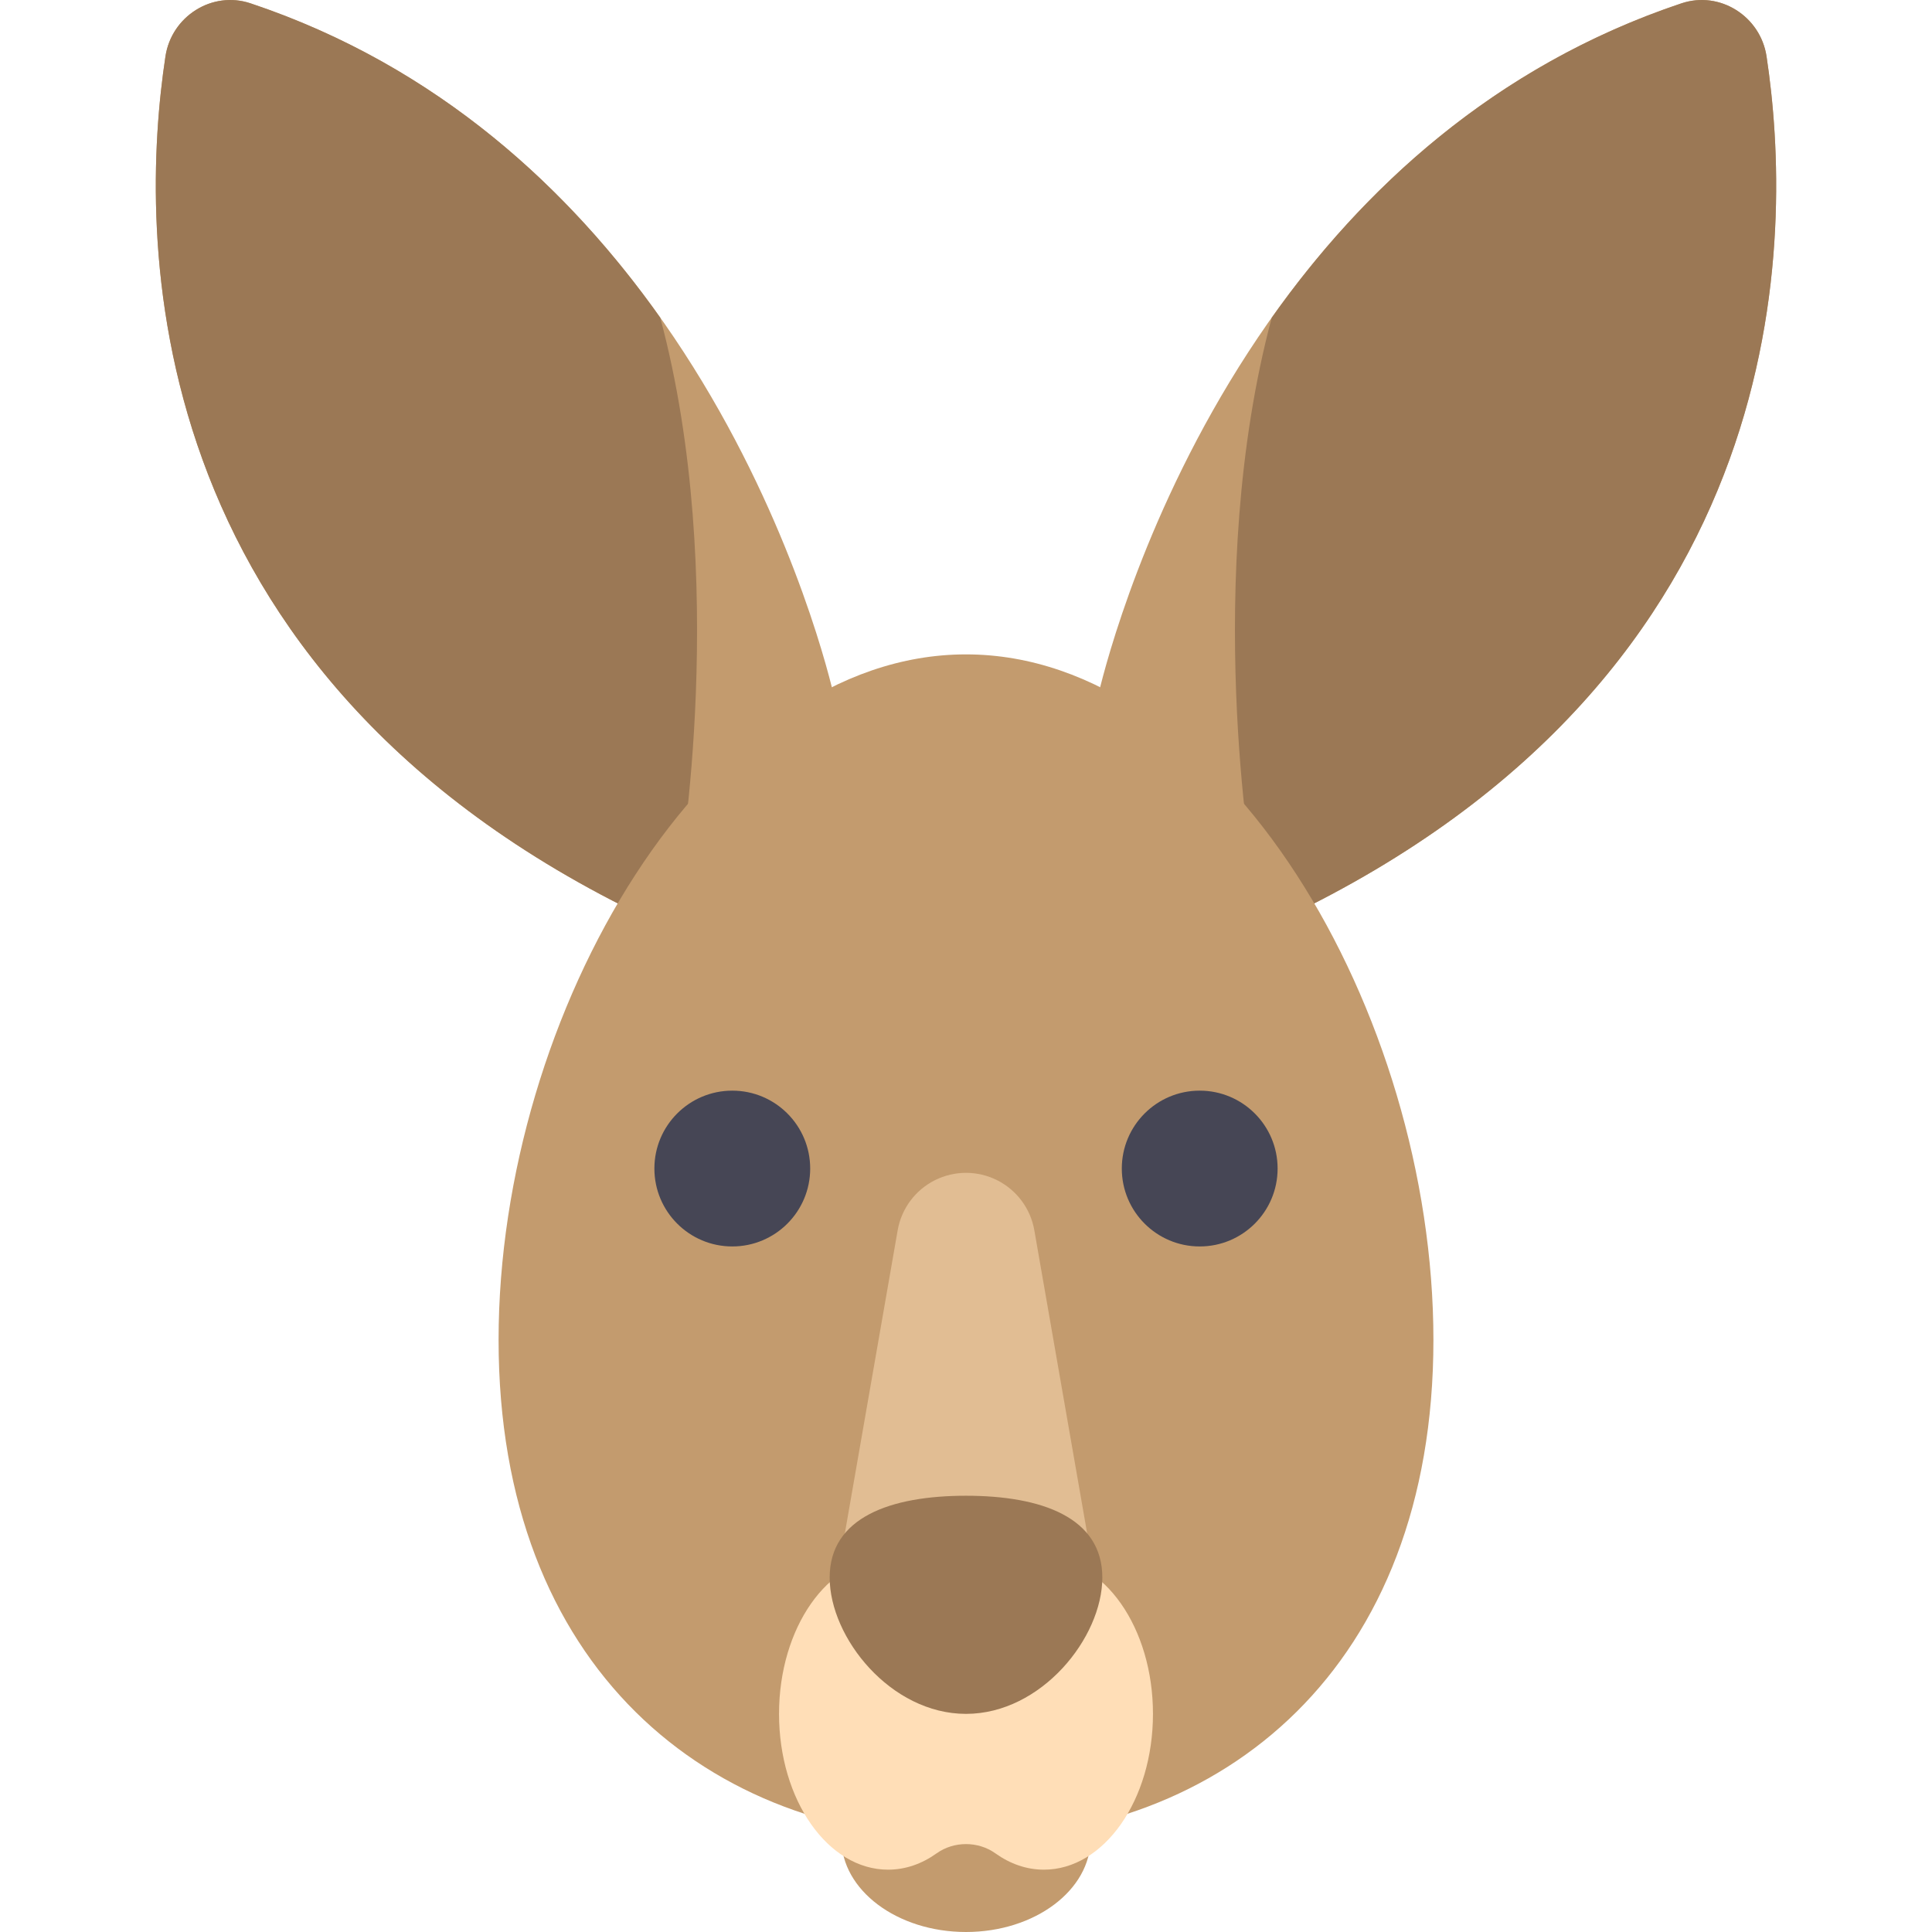
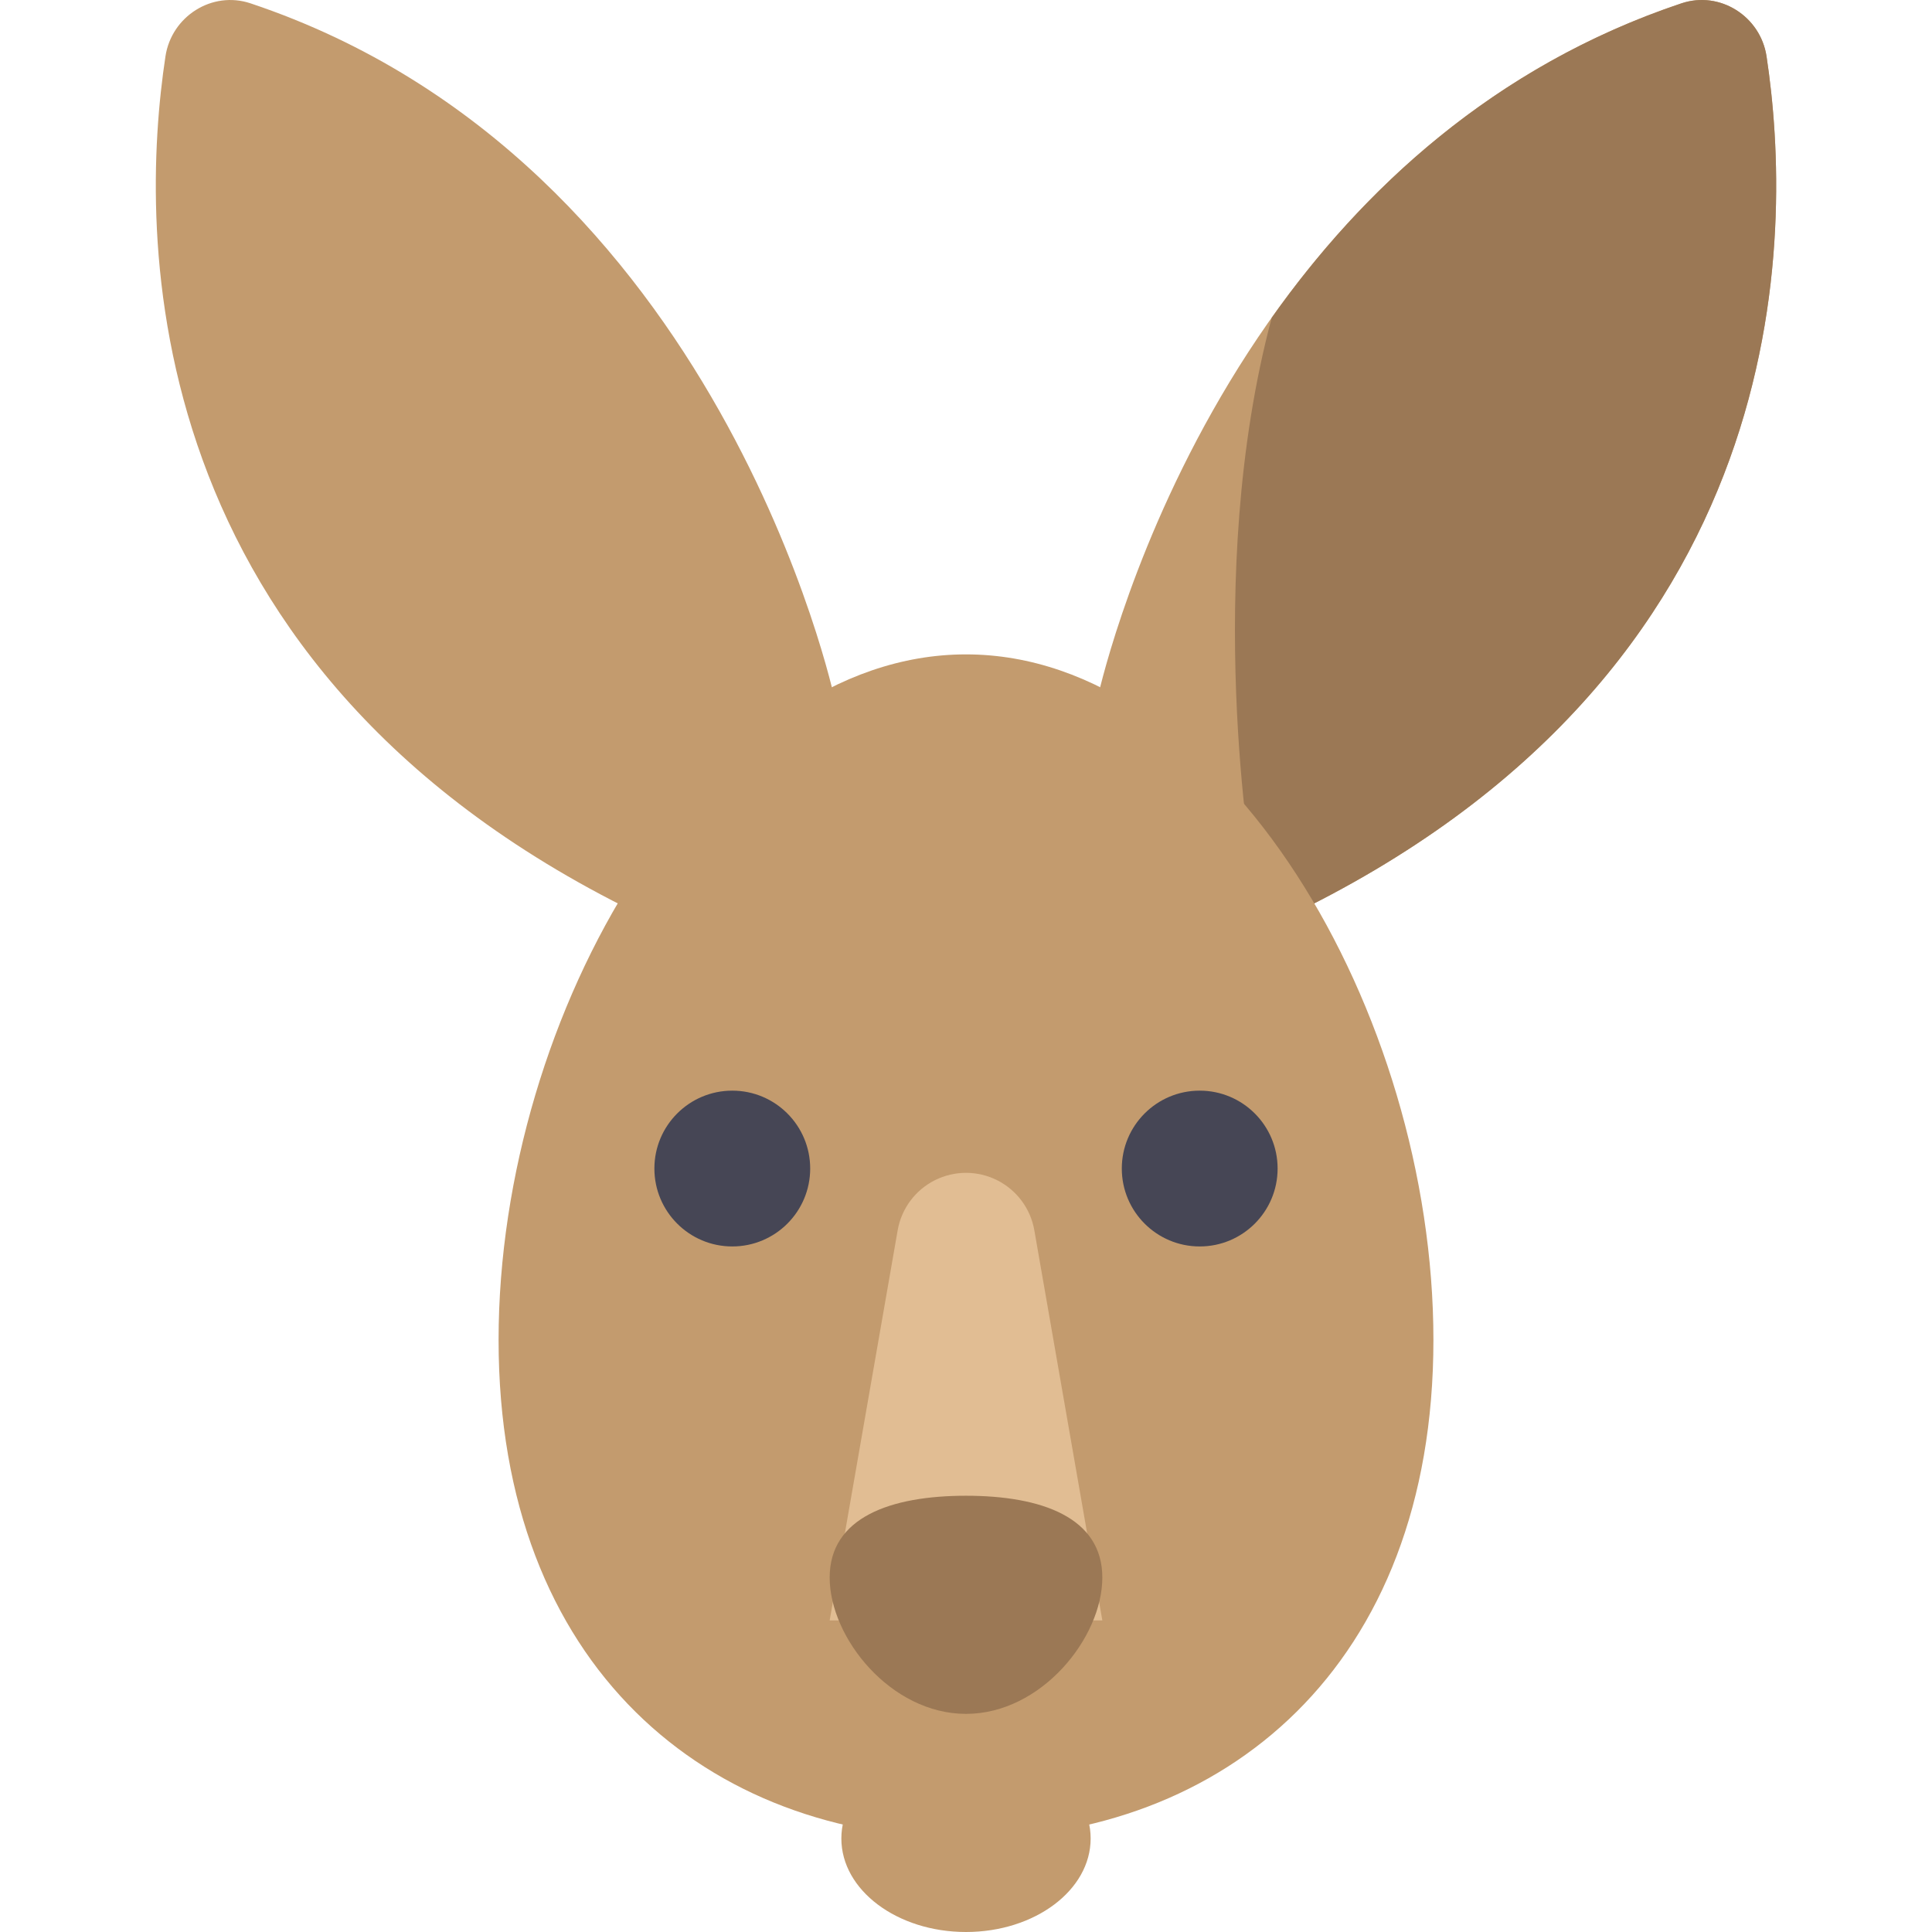
<svg xmlns="http://www.w3.org/2000/svg" height="800px" width="800px" version="1.1" id="Layer_1" viewBox="0 0 512.002 512.002" xml:space="preserve">
  <g>
    <ellipse style="fill:#C39B6E;" cx="256.001" cy="487.228" rx="33.032" ry="24.774" />
    <path style="fill:#C39B6E;" d="M221.262,185.552c0,0-30.087-142.917-154.873-184.669c-10.18-3.406-20.933,3.438-22.541,14.052   c-6.974,46.005-9.371,163.072,127.867,228.424L221.262,185.552z" />
  </g>
-   <path style="fill:#9B7855;" d="M174.98,84.2C151.229,50.653,116.44,17.629,66.389,0.882c-10.18-3.406-20.933,3.439-22.541,14.052  c-6.974,46.005-9.371,163.072,127.866,228.424l6.897-8.045l1.362-4.086C179.972,231.227,193.476,153.263,174.98,84.2z" />
  <path style="fill:#C39B6E;" d="M290.74,185.552c0,0,30.087-142.917,154.873-184.669c10.18-3.406,20.933,3.438,22.541,14.052  c6.974,46.005,9.371,163.072-127.867,228.424L290.74,185.552z" />
  <path style="fill:#9B7855;" d="M337.022,84.2c23.75-33.547,58.538-66.571,108.591-83.319c10.18-3.406,20.933,3.439,22.541,14.052  c6.974,46.005,9.371,163.072-127.866,228.424l-6.897-8.045l-1.362-4.085C332.03,231.227,318.526,153.263,337.022,84.2z" />
  <path style="fill:#C39B6E;" d="M379.872,355.098c0,86.655-55.459,132.129-123.871,132.129S132.13,441.753,132.13,355.098  S187.589,173.42,256.001,173.42S379.872,268.442,379.872,355.098z" />
  <path style="fill:#E1BD93;" d="M274.11,326.041c-1.001-5.746-4.671-10.676-9.888-13.284c-5.176-2.588-11.266-2.588-16.442,0  c-5.217,2.609-8.887,7.539-9.888,13.284l-18.02,103.38h72.258L274.11,326.041z" />
-   <path style="fill:#FFDEB7;" d="M276.646,412.905c-8.099,0-15.397,4.787-20.645,12.453c-5.248-7.668-12.547-12.453-20.645-12.453  c-15.963,0-28.903,18.487-28.903,41.29s12.94,41.29,28.903,41.29c4.628,0,8.994-1.563,12.866-4.333c4.556-3.26,11.001-3.26,15.557,0  c3.872,2.77,8.238,4.333,12.867,4.333c15.963,0,28.903-18.487,28.903-41.29C305.549,431.39,292.609,412.905,276.646,412.905z" />
  <path style="fill:#9B7855;" d="M292.13,418.066c0,15.963-16.176,36.129-36.129,36.129s-36.129-20.166-36.129-36.129  s16.176-21.677,36.129-21.677C275.954,396.389,292.13,402.103,292.13,418.066z" />
  <g>
    <circle style="fill:#464655;" cx="194.065" cy="309.679" r="20.645" />
    <circle style="fill:#464655;" cx="317.936" cy="309.679" r="20.645" />
  </g>
</svg>